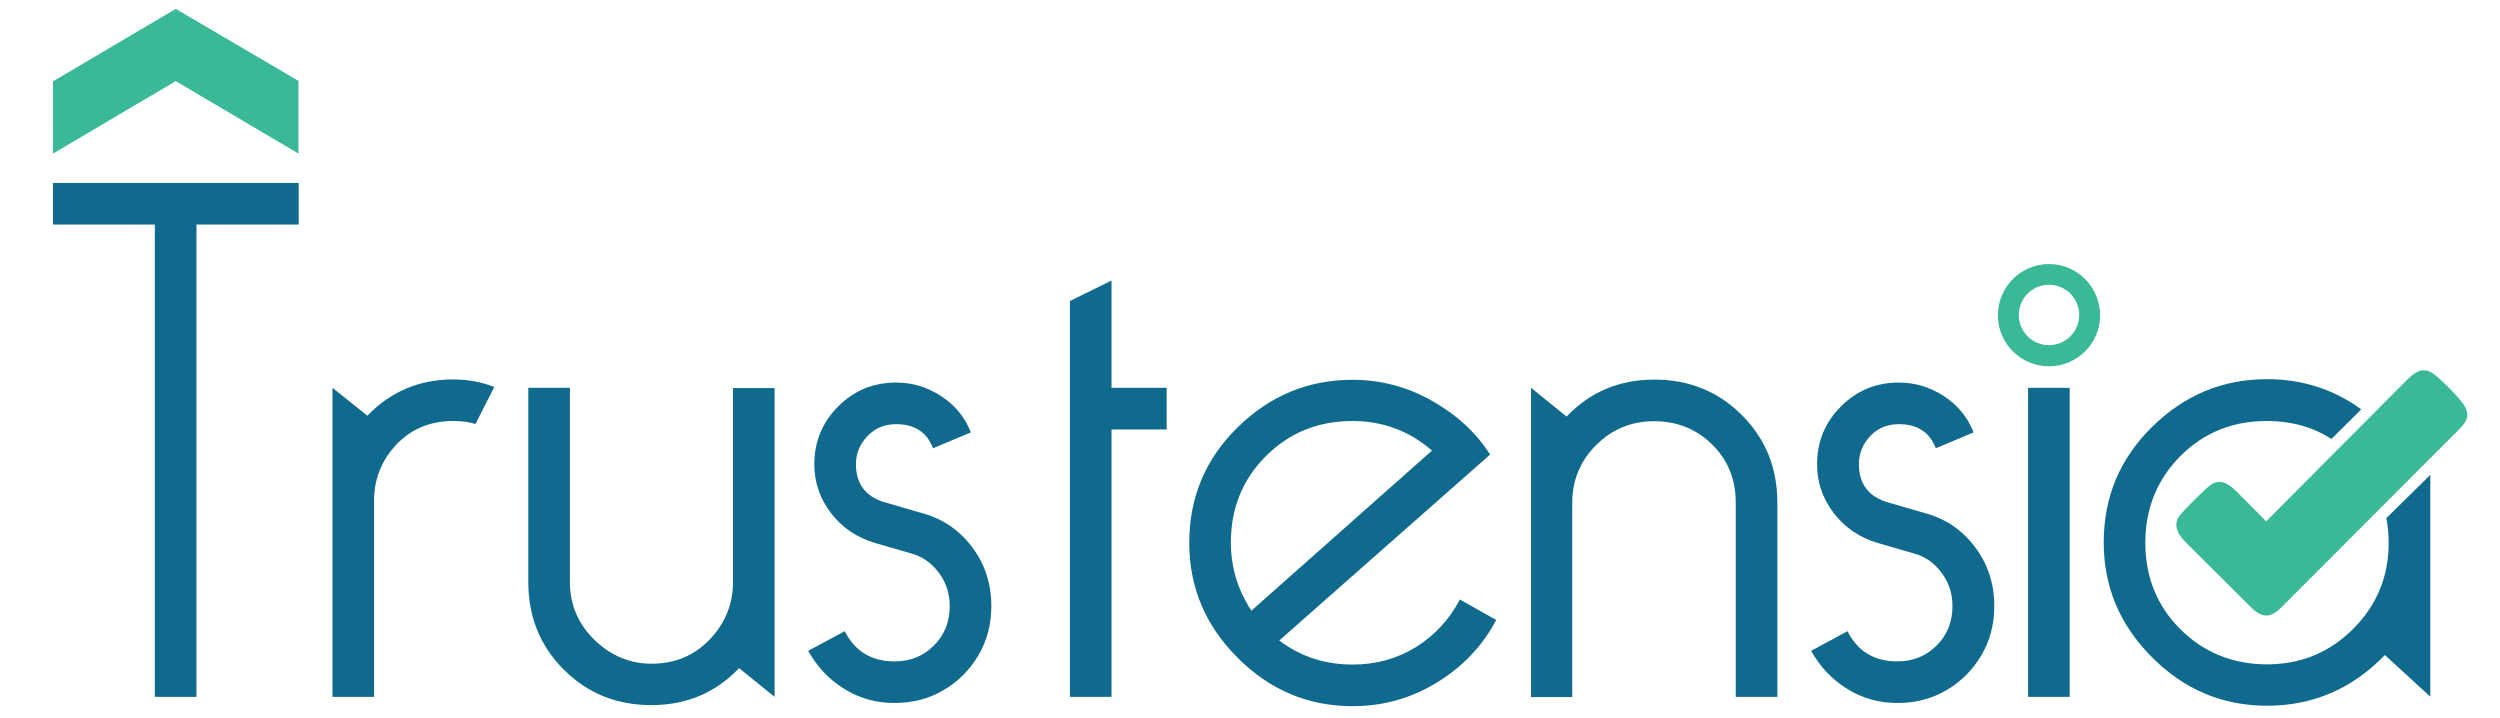
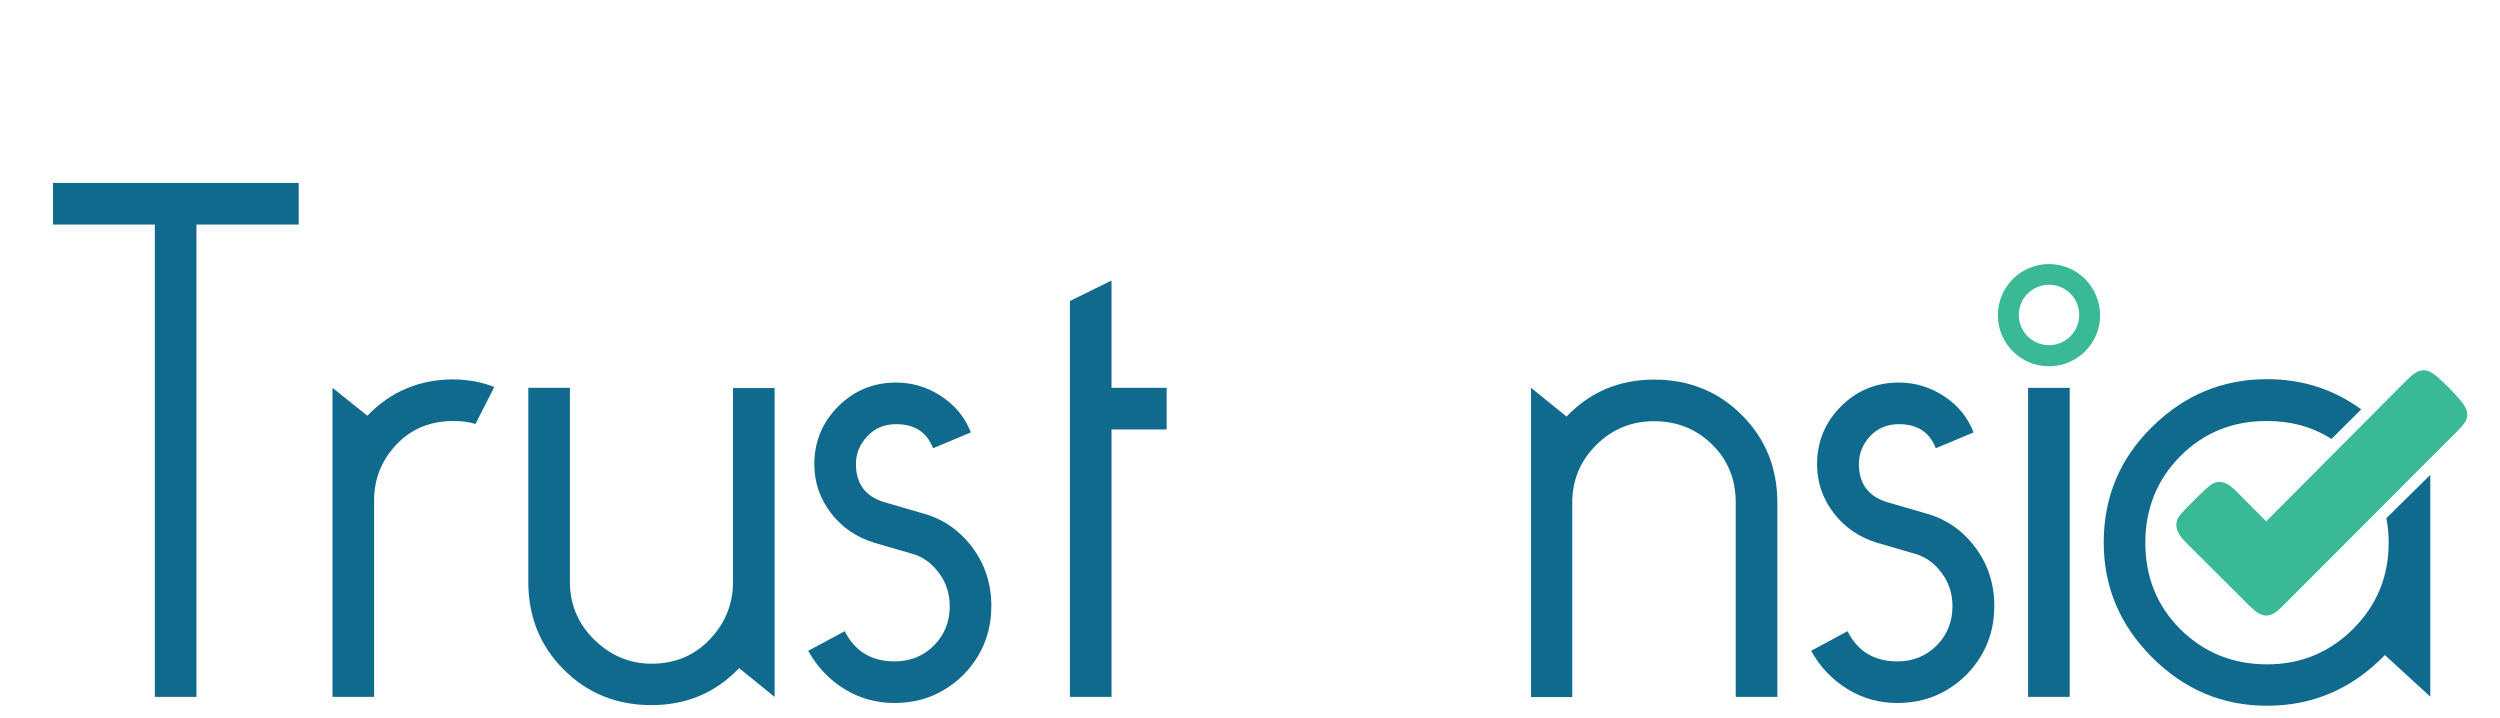
<svg xmlns="http://www.w3.org/2000/svg" version="1.1" id="Layer_1" x="0px" y="0px" viewBox="0 0 118.35 34" style="enable-background:new 0 0 118.35 34;" xml:space="preserve">
  <style type="text/css">
	.st0{fill:#106A8E;}
	.st1{fill:#39B995;}
</style>
  <g>
    <g>
      <path class="st0" d="M23.4,18.32l-0.89,1.75c-0.29-0.09-0.63-0.14-1.04-0.14c-1.1,0-2,0.37-2.7,1.11    c-0.7,0.74-1.06,1.62-1.06,2.65v9.3h-1.97V18.36l1.65,1.32c1.1-1.14,2.46-1.72,4.08-1.72C22.18,17.97,22.82,18.09,23.4,18.32z" />
      <path class="st0" d="M36.67,18.36v14.63l-1.68-1.36c-1.12,1.17-2.5,1.75-4.15,1.75c-1.65,0-3.03-0.56-4.15-1.68    c-1.12-1.12-1.68-2.5-1.68-4.15v-9.19h1.97v9.19c0,1.07,0.39,1.99,1.16,2.74c0.77,0.75,1.68,1.13,2.7,1.13    c1.12,0,2.04-0.39,2.77-1.16c0.73-0.77,1.09-1.68,1.09-2.7v-9.19H36.67z" />
      <path class="st0" d="M39.99,29.88c0.48,0.95,1.26,1.43,2.36,1.43c0.74,0,1.36-0.25,1.86-0.75c0.5-0.5,0.75-1.12,0.75-1.86    c0-0.6-0.17-1.13-0.52-1.59c-0.35-0.47-0.78-0.77-1.31-0.91l-1.72-0.5c-0.86-0.26-1.55-0.73-2.07-1.41    c-0.52-0.68-0.79-1.45-0.79-2.31c0-1.07,0.38-1.99,1.13-2.74c0.75-0.75,1.66-1.13,2.74-1.13c0.76,0,1.47,0.21,2.13,0.64    c0.66,0.43,1.13,1,1.41,1.72l-1.79,0.75c-0.29-0.76-0.87-1.14-1.75-1.14c-0.55,0-1,0.19-1.36,0.57c-0.36,0.38-0.54,0.82-0.54,1.32    c0,0.95,0.47,1.56,1.4,1.82l1.72,0.5c0.98,0.26,1.77,0.8,2.38,1.61c0.61,0.81,0.91,1.74,0.91,2.79c0,0.86-0.2,1.63-0.61,2.33    c-0.41,0.69-0.95,1.24-1.65,1.65c-0.69,0.41-1.47,0.61-2.33,0.61c-0.86,0-1.65-0.22-2.36-0.66c-0.72-0.44-1.29-1.04-1.72-1.81    L39.99,29.88z" />
      <path class="st0" d="M50.65,18.36v-4.11l1.97-0.97v5.08h2.61v1.97h-2.61v12.66h-1.97V20.33V18.36z" />
-       <path class="st0" d="M69.11,28.38l1.72,0.97c-0.64,1.22-1.57,2.2-2.79,2.95c-1.22,0.75-2.55,1.13-4.01,1.13    c-2.1,0-3.91-0.76-5.44-2.29c-1.53-1.53-2.29-3.34-2.29-5.44c0-2.15,0.76-3.97,2.29-5.47c1.53-1.5,3.34-2.25,5.44-2.25    c1.34,0,2.59,0.33,3.77,1c1.18,0.67,2.09,1.51,2.74,2.54l-9.98,8.8c1,0.76,2.16,1.14,3.47,1.14c1.1,0,2.09-0.27,2.99-0.82    C67.92,30.08,68.61,29.33,69.11,28.38z M59.24,28.91l8.55-7.58c-1.07-0.93-2.33-1.4-3.76-1.4c-1.62,0-2.99,0.55-4.1,1.66    c-1.11,1.11-1.66,2.47-1.66,4.1C58.27,26.86,58.6,27.93,59.24,28.91z" />
      <path class="st0" d="M72.48,32.99V18.36l1.68,1.36c1.12-1.17,2.5-1.75,4.15-1.75s3.03,0.56,4.15,1.68    c1.12,1.12,1.68,2.5,1.68,4.15v9.19h-1.97V23.8c0-1.12-0.38-2.04-1.13-2.77c-0.75-0.73-1.66-1.09-2.74-1.09    c-1.07,0-1.99,0.38-2.74,1.13c-0.75,0.75-1.13,1.66-1.13,2.74v9.19H72.48z" />
      <path class="st0" d="M87.46,29.88c0.48,0.95,1.26,1.43,2.36,1.43c0.74,0,1.36-0.25,1.86-0.75c0.5-0.5,0.75-1.12,0.75-1.86    c0-0.6-0.17-1.13-0.52-1.59c-0.35-0.47-0.78-0.77-1.31-0.91l-1.72-0.5c-0.86-0.26-1.55-0.73-2.07-1.41    c-0.52-0.68-0.79-1.45-0.79-2.31c0-1.07,0.38-1.99,1.13-2.74c0.75-0.75,1.66-1.13,2.74-1.13c0.76,0,1.47,0.21,2.13,0.64    c0.66,0.43,1.13,1,1.41,1.72l-1.79,0.75c-0.29-0.76-0.87-1.14-1.75-1.14c-0.55,0-1,0.19-1.36,0.57C88.18,21.03,88,21.47,88,21.97    c0,0.95,0.47,1.56,1.4,1.82l1.72,0.5c0.98,0.26,1.77,0.8,2.38,1.61c0.61,0.81,0.91,1.74,0.91,2.79c0,0.86-0.2,1.63-0.61,2.33    c-0.41,0.69-0.95,1.24-1.65,1.65c-0.69,0.41-1.47,0.61-2.33,0.61c-0.86,0-1.65-0.22-2.36-0.66c-0.72-0.44-1.29-1.04-1.72-1.81    L87.46,29.88z" />
      <path class="st0" d="M96.01,18.36h1.97v14.63h-1.97V18.36z" />
      <path class="st0" d="M112.97,24.53c0.07,0.37,0.11,0.76,0.11,1.16c0,1.6-0.56,2.96-1.68,4.08c-1.12,1.12-2.48,1.68-4.08,1.68    c-1.62,0-2.99-0.56-4.1-1.66c-1.11-1.11-1.66-2.47-1.66-4.1c0-1.62,0.56-2.99,1.66-4.1c1.11-1.11,2.47-1.66,4.1-1.66    c1.14,0,2.16,0.28,3.05,0.85l1.41-1.4c-1.3-0.95-2.79-1.43-4.46-1.43c-2.1,0-3.91,0.75-5.44,2.26c-1.53,1.5-2.29,3.33-2.29,5.47    c0,2.1,0.76,3.91,2.29,5.44c1.53,1.53,3.34,2.29,5.44,2.29c2.17,0,4.03-0.8,5.58-2.4l2.15,1.97V22.48L112.97,24.53z" />
      <g id="oXVNIb.tif_00000152946833846615748640000010465485841558537366_">
        <g>
          <path class="st1" d="M116.79,19.76c-0.05,0.22-0.22,0.4-0.38,0.57c-2.79,2.79-5.57,5.58-8.36,8.37      c-0.21,0.21-0.45,0.43-0.75,0.44c-0.31,0.01-0.57-0.23-0.8-0.45c-0.97-0.97-1.95-1.94-2.92-2.91c-0.19-0.19-0.39-0.39-0.49-0.64      c-0.1-0.24-0.08-0.51,0.08-0.71c0.19-0.24,0.41-0.46,0.63-0.68c0.21-0.21,0.42-0.41,0.63-0.61c0.16-0.14,0.33-0.29,0.54-0.32      c0.36-0.06,0.68,0.22,0.94,0.48c0.46,0.46,0.91,0.92,1.37,1.38c2.22-2.23,4.43-4.45,6.65-6.68c0.24-0.24,0.53-0.5,0.87-0.47      c0.22,0.02,0.41,0.17,0.58,0.31c0.39,0.34,0.75,0.7,1.08,1.09c0.18,0.21,0.36,0.47,0.34,0.74      C116.8,19.72,116.8,19.74,116.79,19.76z" />
        </g>
      </g>
      <path class="st1" d="M97,12.5c-1.33,0-2.42,1.08-2.42,2.42c0,1.34,1.08,2.42,2.42,2.42c1.33,0,2.42-1.08,2.42-2.42    C99.41,13.58,98.33,12.5,97,12.5z M97,16.34c-0.79,0-1.43-0.64-1.43-1.43c0-0.79,0.64-1.43,1.43-1.43c0.79,0,1.43,0.64,1.43,1.43    C98.43,15.7,97.79,16.34,97,16.34z" />
      <path class="st0" d="M9.3,10.63v22.36H7.33V10.63H2.51V8.66h11.63v1.97H9.3z" />
    </g>
-     <polygon class="st1" points="2.51,3.85 8.32,0.42 14.13,3.83 14.13,7.27 8.32,3.84 2.51,7.27  " />
  </g>
</svg>